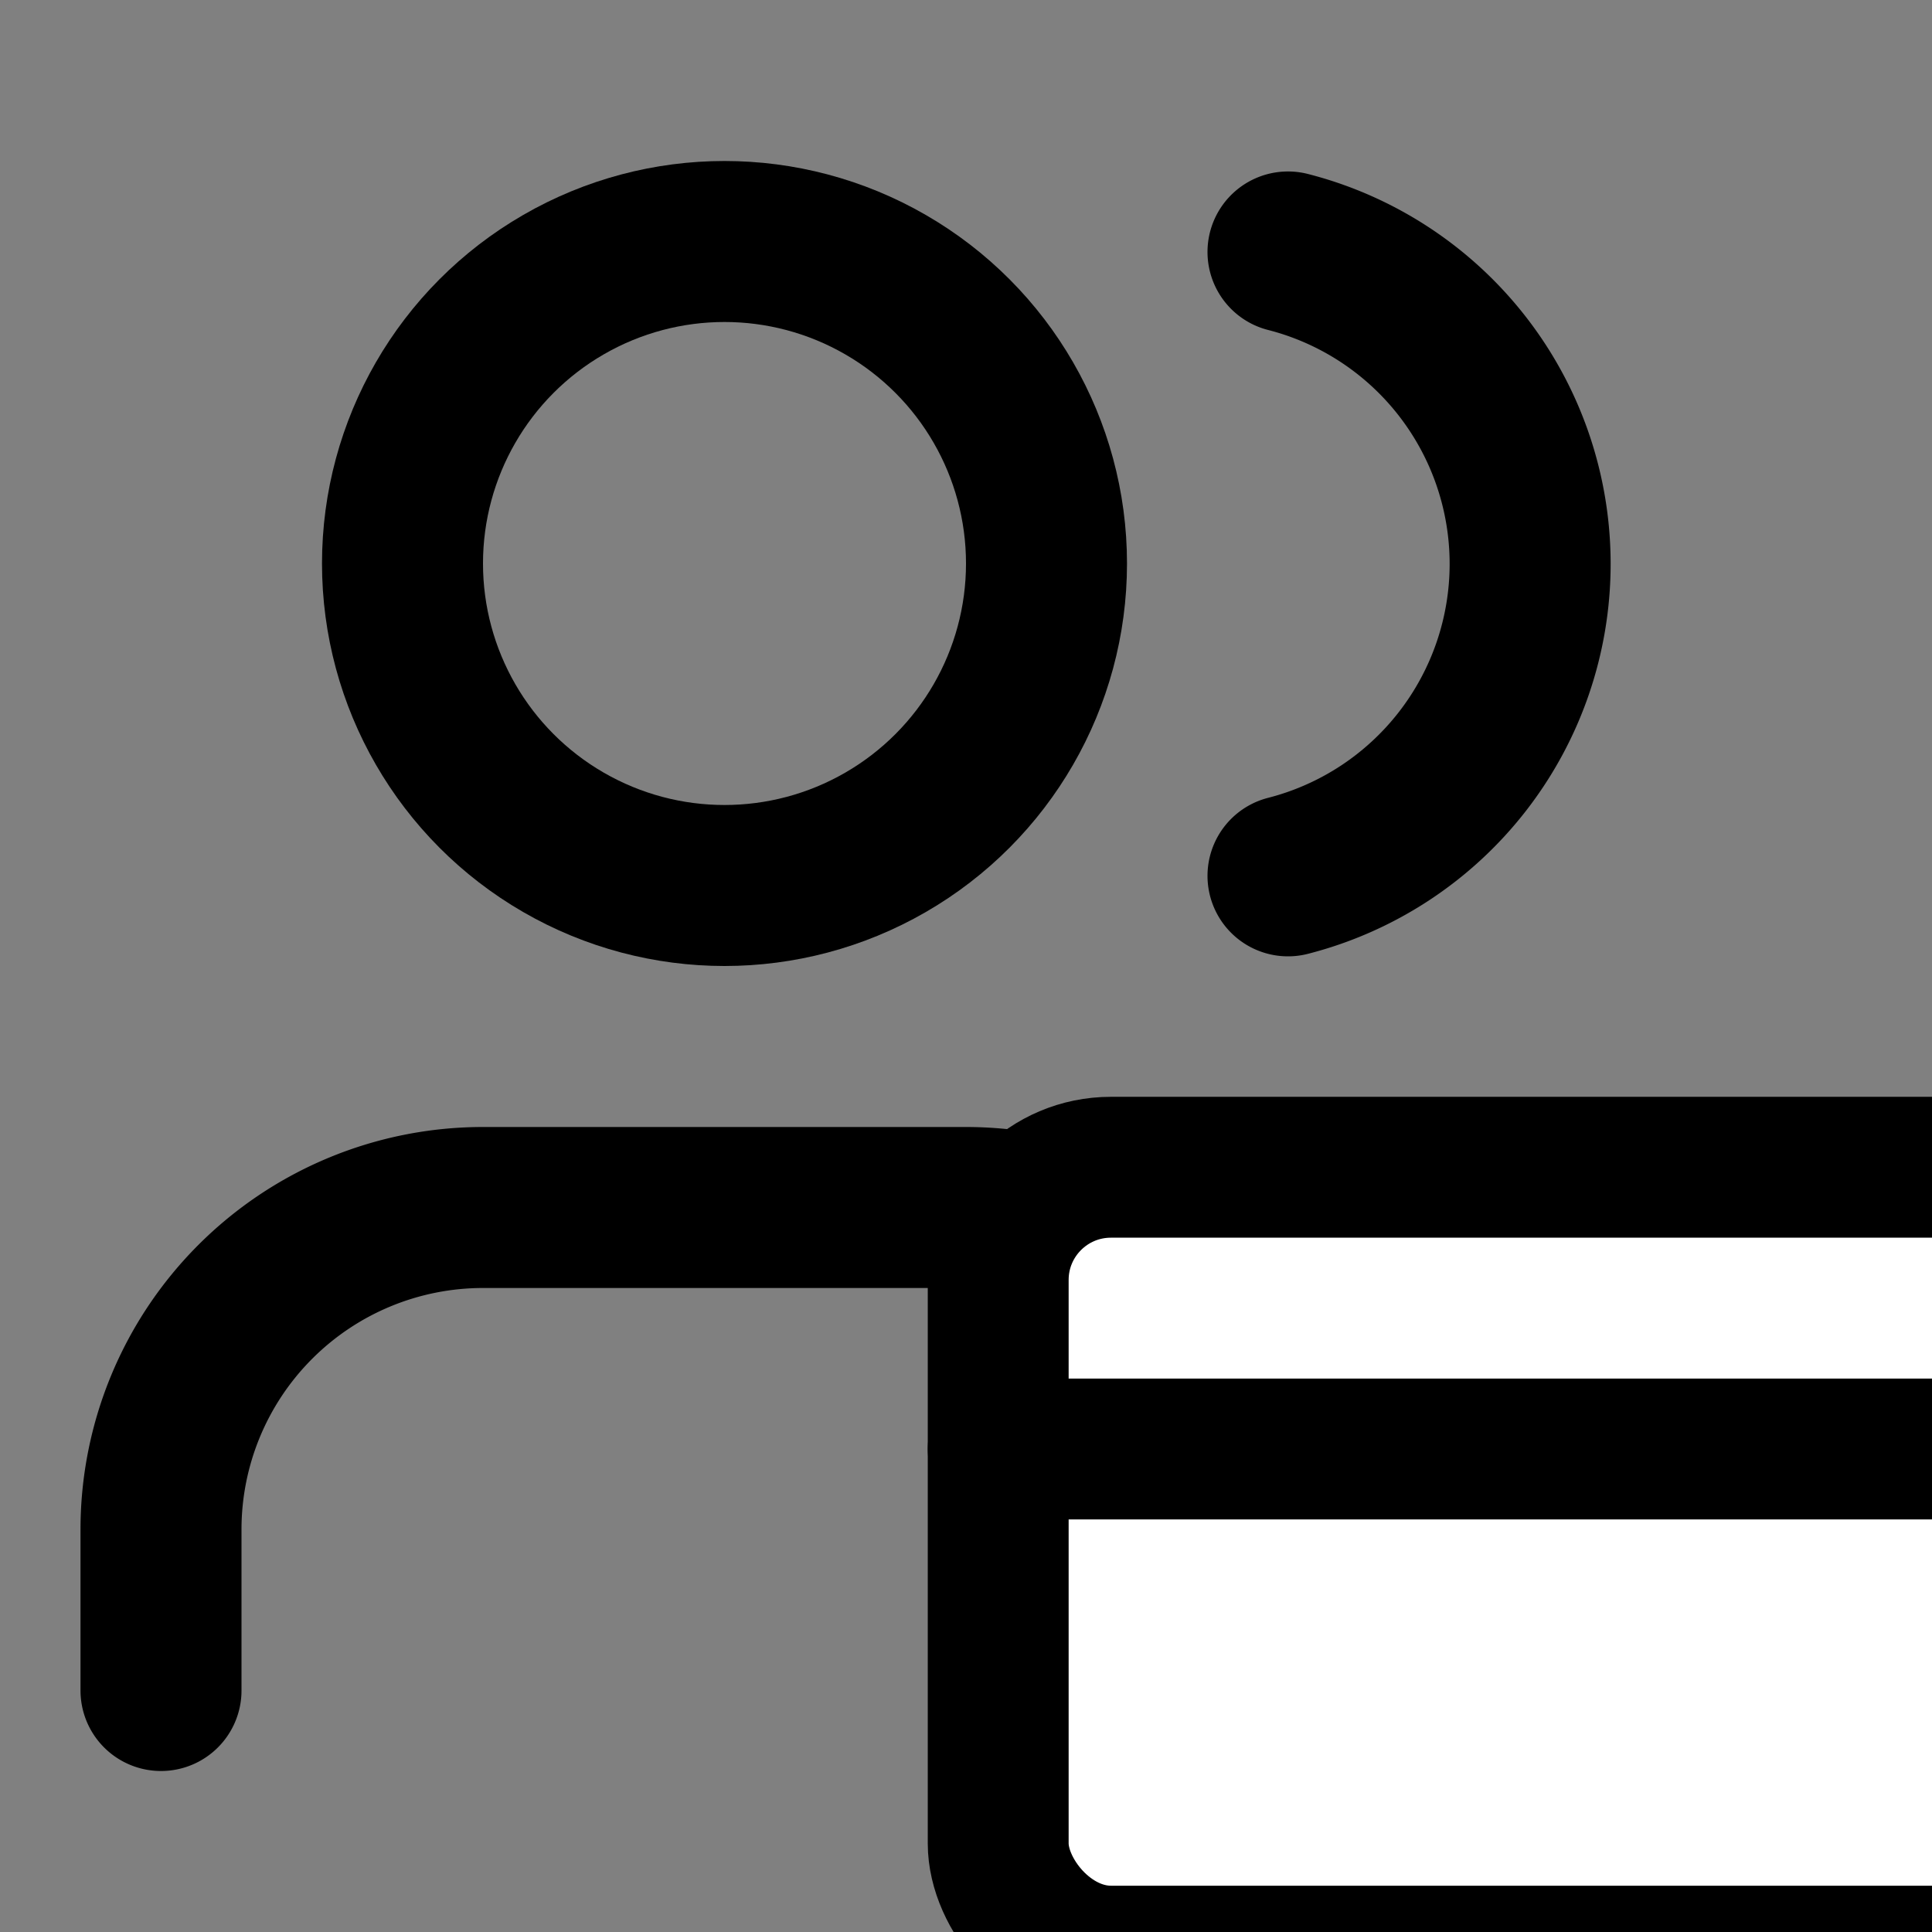
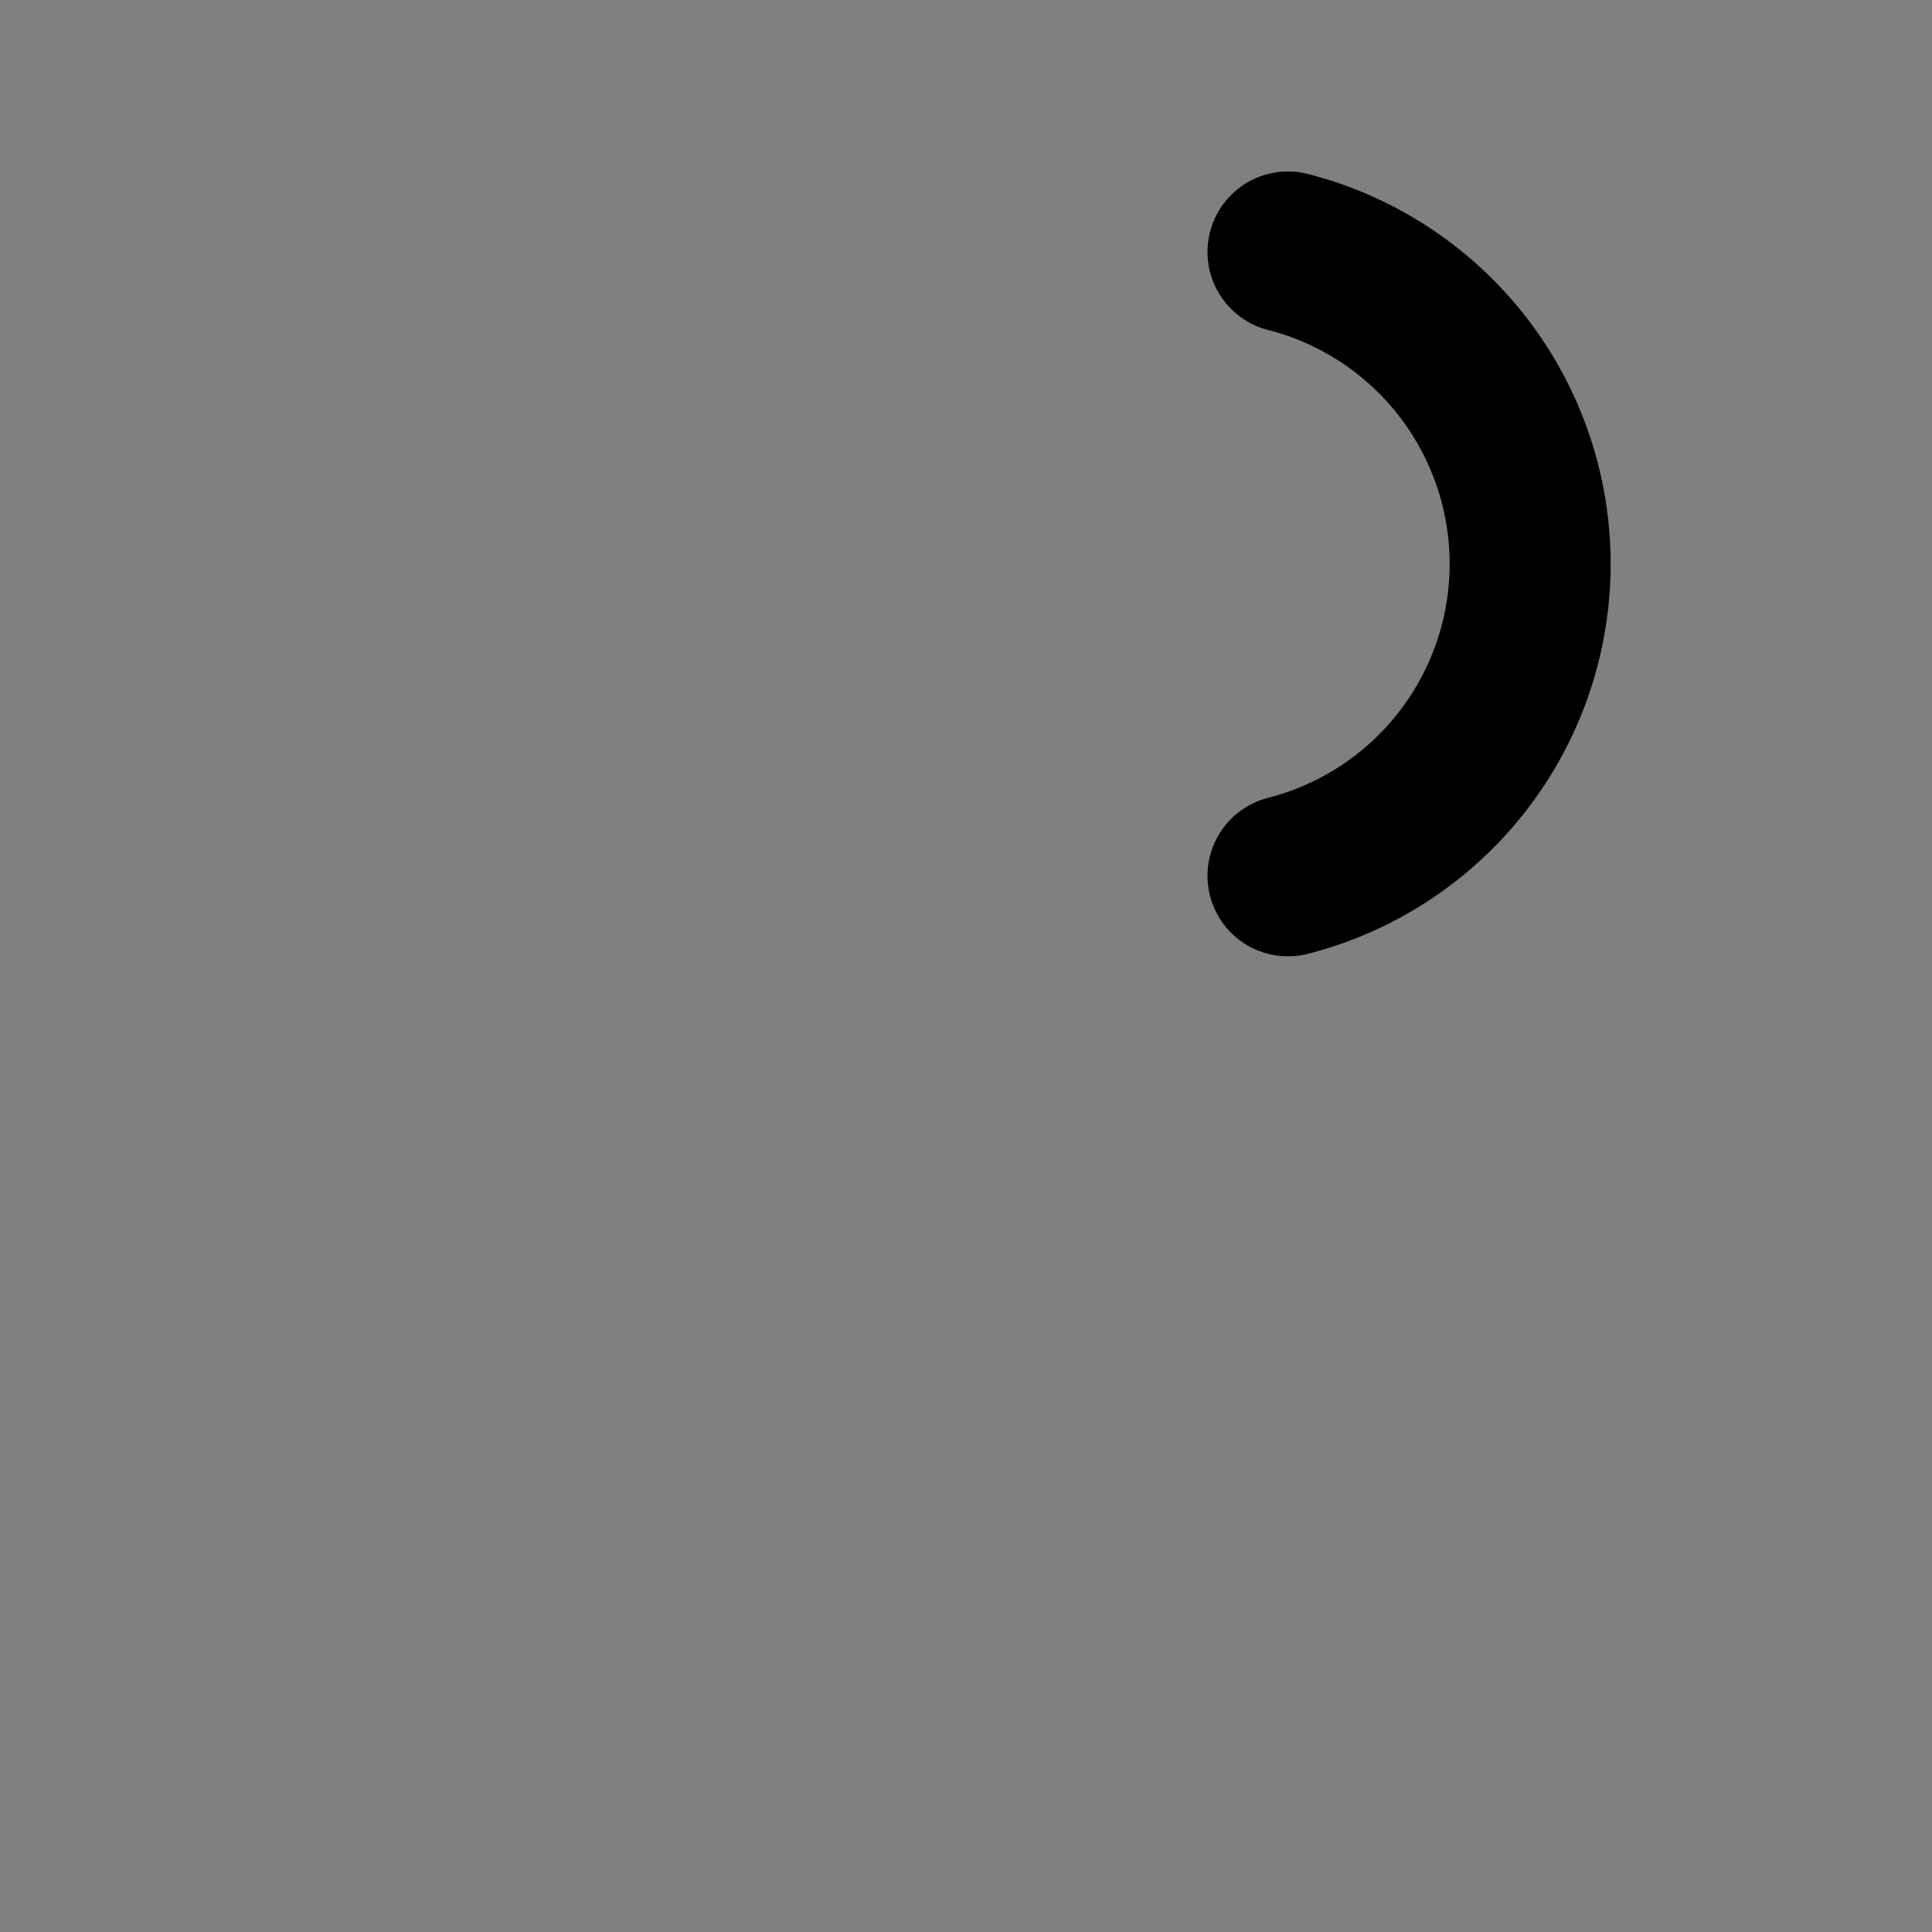
<svg xmlns="http://www.w3.org/2000/svg" viewBox="0 0 24 24" width="24" height="24">
  <rect x="0" y="0" width="24" height="24" fill="#808080" stroke="none" />
-   <path fill="none" stroke="black" stroke-linecap="round" stroke-linejoin="round" stroke-width="2" d="M16 21v-2a4 4 0 0 0-4-4H6a4 4 0 0 0-4 4v2" />
-   <circle cx="9" cy="7" r="4" fill="none" stroke="black" stroke-linecap="round" stroke-linejoin="round" stroke-width="2" />
-   <path fill="none" stroke="black" stroke-linecap="round" stroke-linejoin="round" stroke-width="2" d="M22 21v-2a4 4 0 0 0-3-3.87" />
  <path fill="none" stroke="black" stroke-linecap="round" stroke-linejoin="round" stroke-width="2" d="M16 3.13a4 4 0 0 1 0 7.75" />
  <g transform="translate(11, 11) scale(0.7)">
-     <rect width="20" height="14" x="2" y="5" rx="2" stroke="black" stroke-width="2.5" stroke-linecap="round" stroke-linejoin="round" fill="white" />
-     <line x1="2" x2="22" y1="10" y2="10" stroke="black" stroke-width="2.5" stroke-linecap="round" stroke-linejoin="round" />
-   </g>
+     </g>
</svg>